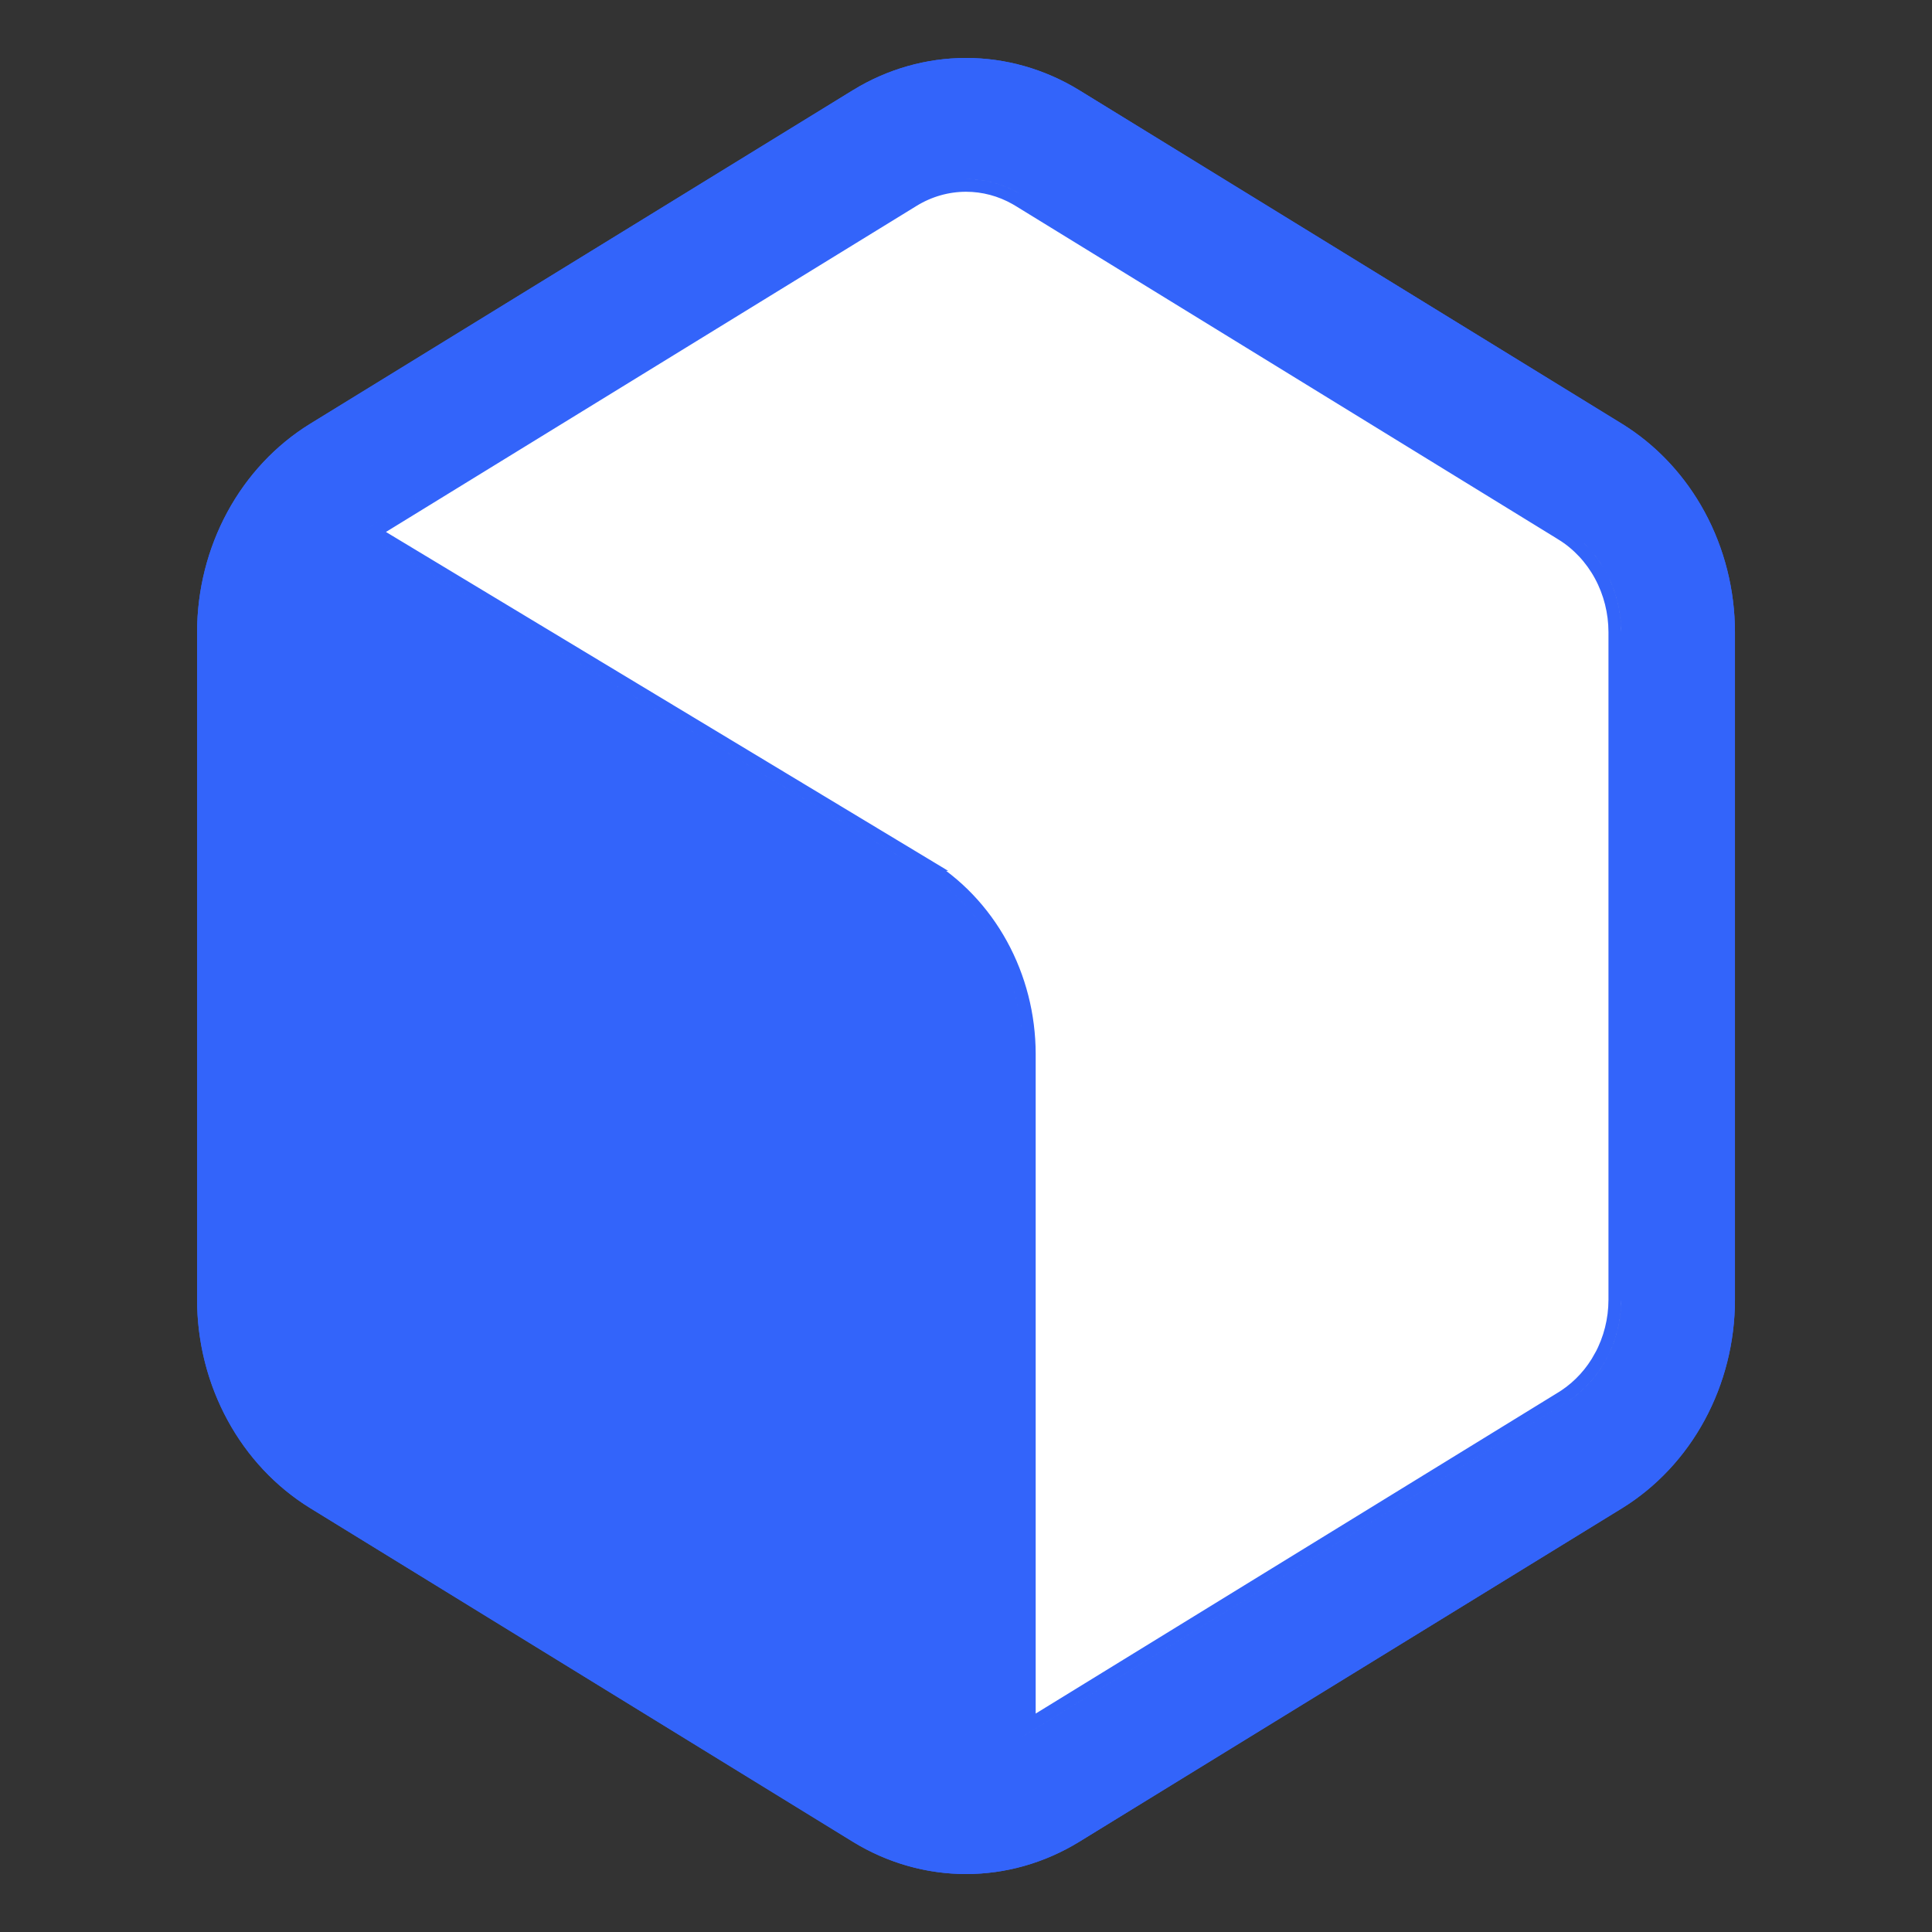
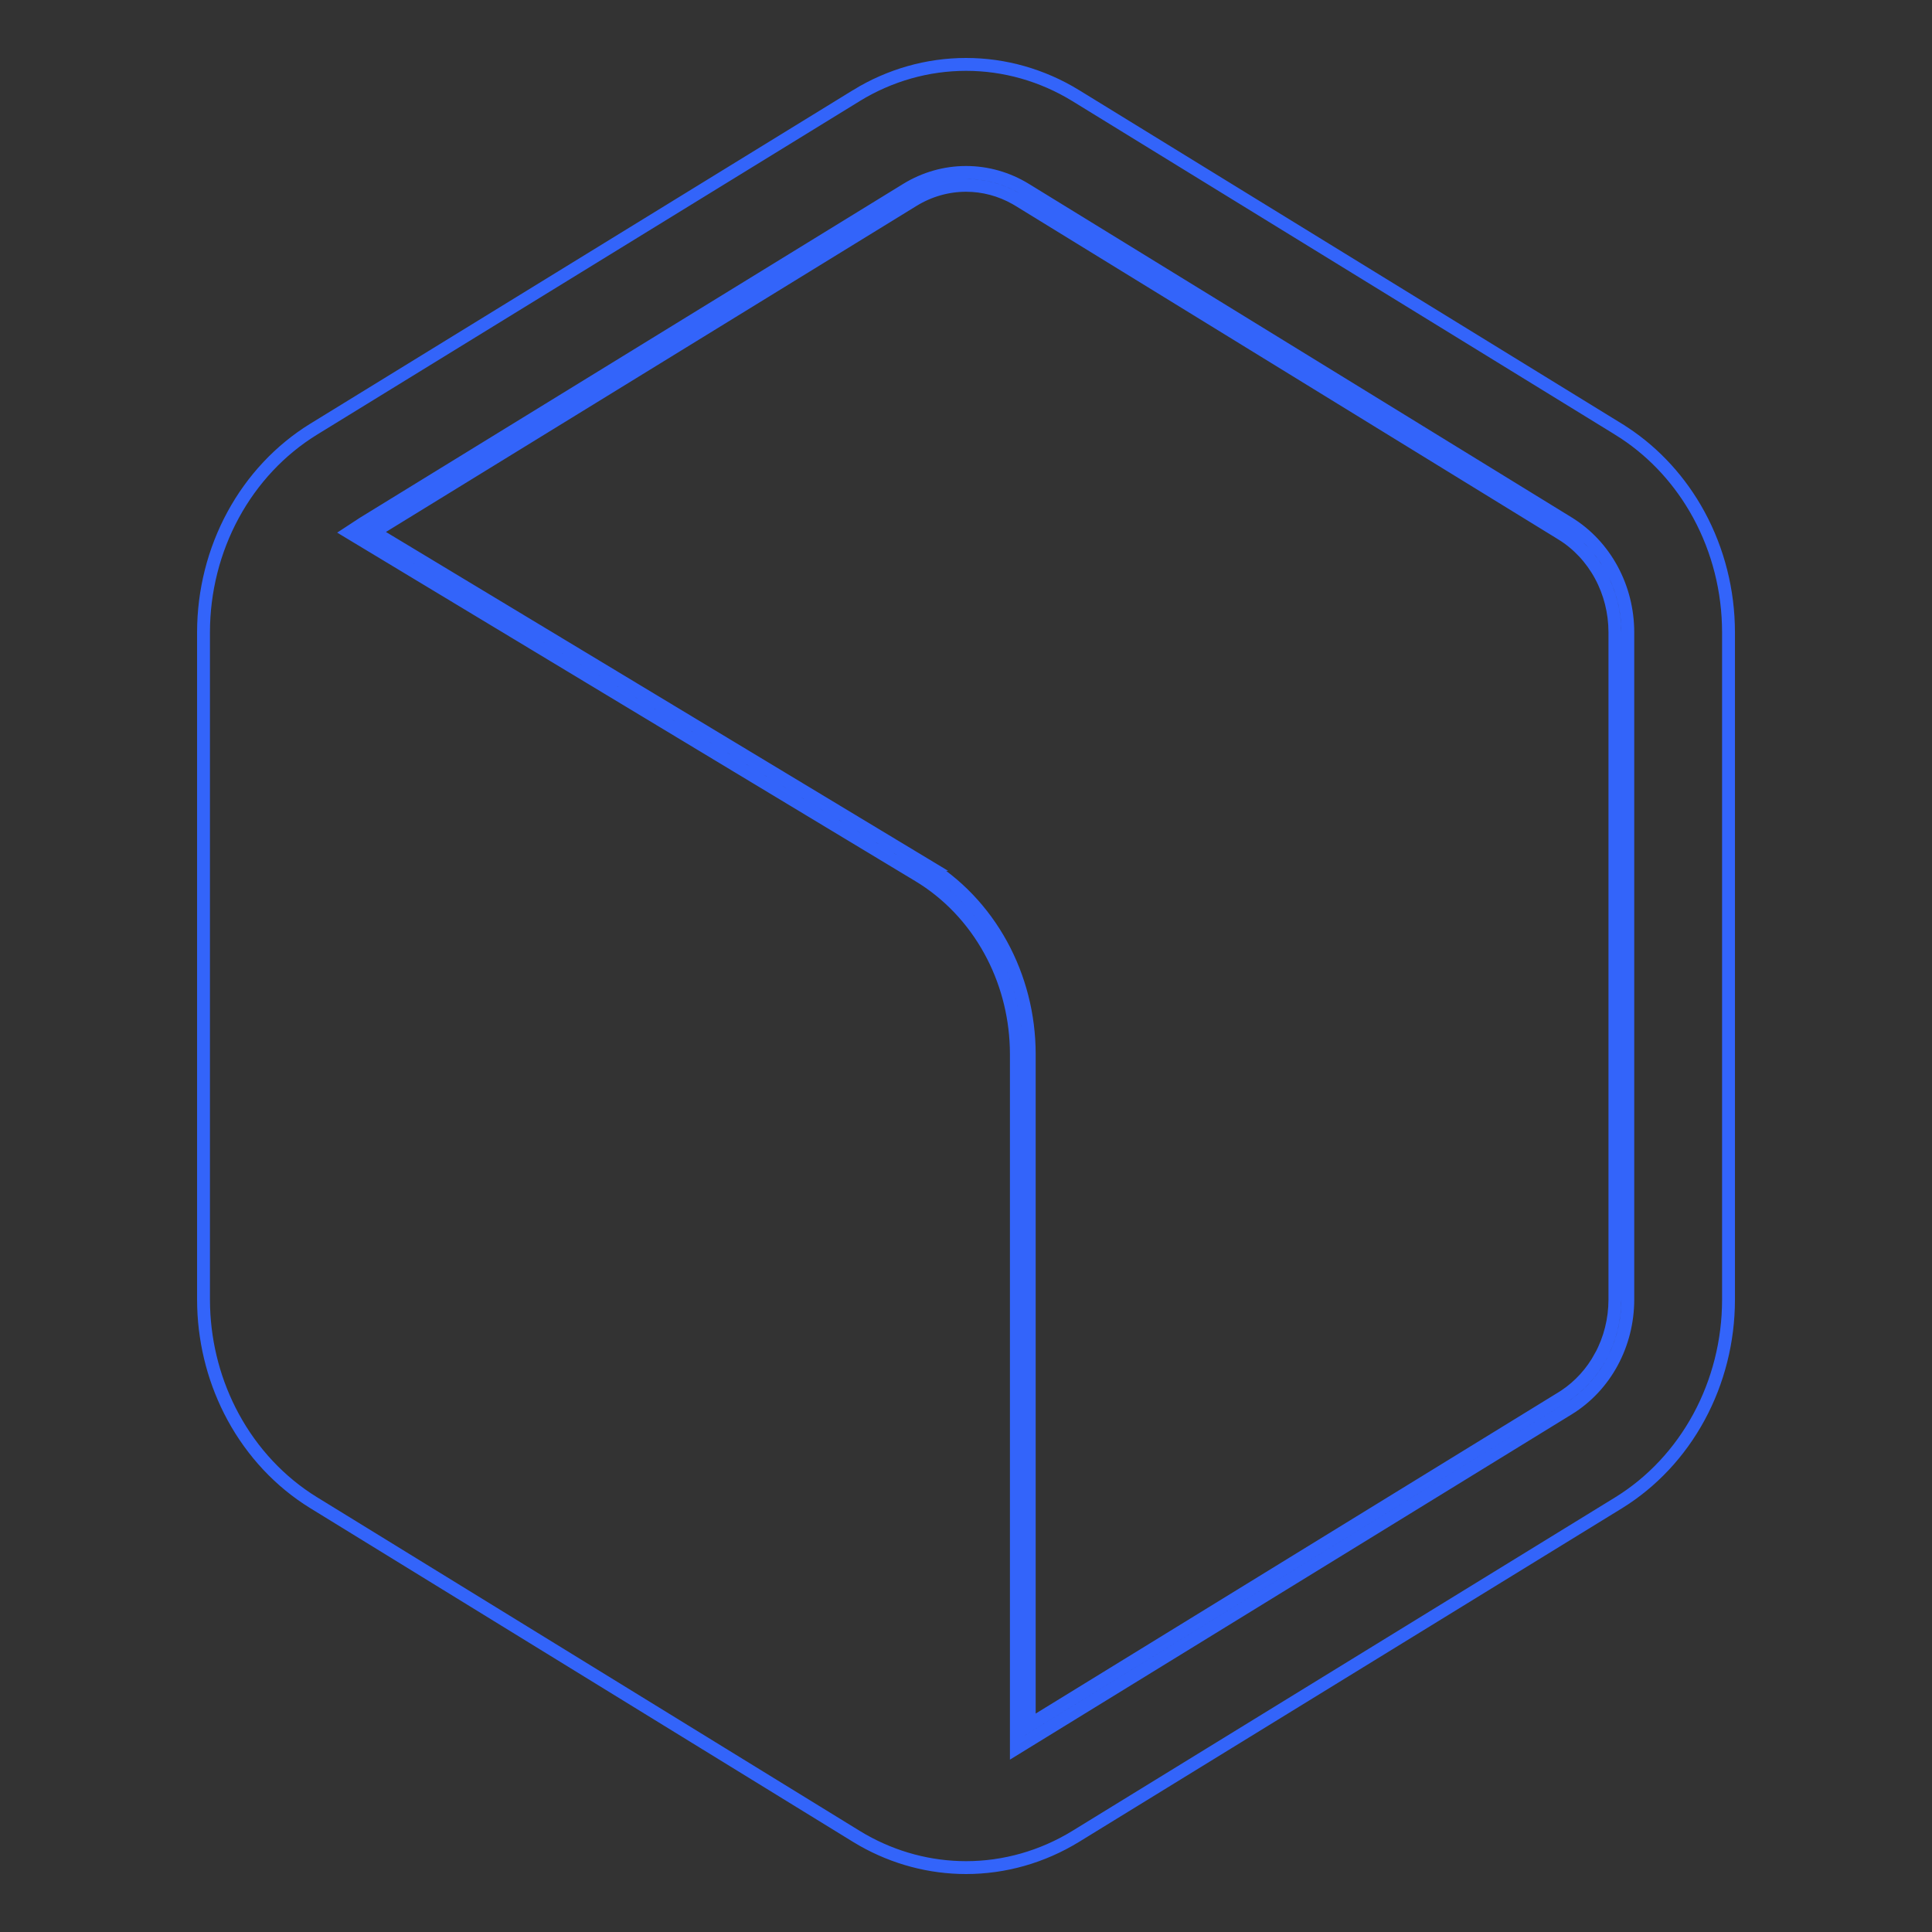
<svg xmlns="http://www.w3.org/2000/svg" width="200" height="200" viewBox="0 0 200 200" fill="none">
  <rect x="0" y="0" width="200" height="200" fill="#333333" stroke="none" />
-   <path d="M167.921 43.881L111.696 9.32C108.138 7.145 104.108 6 100.006 6C95.903 6 91.873 7.145 88.316 9.32L32.091 43.881C28.541 46.071 25.593 49.215 23.542 52.998C21.491 56.781 20.408 61.071 20.401 65.439V134.55C20.408 138.918 21.492 143.207 23.543 146.991C25.594 150.773 28.541 153.917 32.091 156.108L88.316 190.678C91.873 192.854 95.903 194 100.006 194C104.108 194 108.138 192.854 111.696 190.678L167.921 156.128C171.468 153.936 174.415 150.792 176.464 147.008C178.515 143.225 179.597 138.936 179.602 134.568V65.439C179.597 61.072 178.516 56.782 176.466 52.999C174.416 49.216 171.469 46.072 167.921 43.881ZM167.842 134.55C167.839 136.72 167.301 138.851 166.283 140.73C165.264 142.61 163.8 144.172 162.037 145.259L105.881 179.773V109.094C105.875 105.22 104.903 101.417 103.065 98.073C101.227 94.729 98.589 91.964 95.42 90.06L37.408 55.091L37.975 54.72L94.2 20.169C95.966 19.087 97.968 18.517 100.006 18.517C102.043 18.517 104.045 19.087 105.811 20.169L162.037 54.72C163.8 55.811 165.264 57.374 166.283 59.255C167.301 61.136 167.839 63.268 167.842 65.439V134.55Z" fill="#3364FA" />
-   <path d="M167.842 134.55C167.839 136.72 167.301 138.851 166.283 140.73C165.264 142.61 163.8 144.172 162.037 145.259L105.881 179.773V109.094C105.875 105.22 104.903 101.417 103.065 98.073C101.227 94.729 98.589 91.964 95.42 90.06L37.408 55.091L37.975 54.72L94.2 20.169C95.966 19.087 97.968 18.517 100.006 18.517C102.043 18.517 104.045 19.087 105.811 20.169L162.037 54.72C163.8 55.811 165.264 57.374 166.283 59.255C167.301 61.136 167.839 63.268 167.842 65.439V134.55Z" fill="white" />
  <path d="M100.005 6.667C103.982 6.667 107.892 7.776 111.346 9.888V9.889L167.571 44.447V44.448C170.802 46.443 173.523 49.254 175.496 52.633L175.88 53.316C177.875 57 178.93 61.181 178.935 65.439V134.568C178.93 138.827 177.874 143.007 175.878 146.69C173.882 150.374 171.017 153.431 167.572 155.56L111.346 190.109C107.892 192.222 103.982 193.333 100.005 193.333C96.277 193.333 92.607 192.357 89.317 190.494L88.664 190.109L32.439 155.54C28.993 153.413 26.127 150.356 24.13 146.673C22.257 143.218 21.211 139.329 21.082 135.347L21.068 134.549V65.44C21.074 61.181 22.13 57 24.128 53.315C26.125 49.632 28.993 46.575 32.44 44.447L88.665 9.889L88.664 9.888C92.118 7.775 96.028 6.667 100.005 6.667ZM167.175 134.55C167.172 136.61 166.662 138.632 165.697 140.412H165.696C164.791 142.082 163.518 143.482 161.995 144.494L161.687 144.691L106.547 178.58V109.093C106.541 105.109 105.542 101.196 103.649 97.752C101.757 94.308 99.037 91.455 95.763 89.488H95.764L38.672 55.074L94.549 20.736C96.211 19.718 98.093 19.184 100.005 19.184C101.798 19.184 103.565 19.653 105.149 20.552L105.463 20.737L161.686 55.286V55.287C163.347 56.314 164.731 57.791 165.696 59.572C166.661 61.354 167.172 63.378 167.175 65.439V134.55ZM168.509 65.439C168.506 63.159 167.941 60.917 166.869 58.938C165.796 56.958 164.252 55.307 162.387 54.153L162.386 54.152L106.161 19.602L106.16 19.601C104.291 18.455 102.168 17.851 100.005 17.851C97.843 17.851 95.721 18.455 93.852 19.601L93.851 19.602L37.626 54.152L37.618 54.157L37.609 54.162L37.043 54.533L36.156 55.114L37.064 55.662L95.076 90.631H95.077C98.141 92.472 100.698 95.15 102.481 98.394C104.153 101.435 105.086 104.871 105.202 108.39L105.214 109.095V180.966L106.23 180.341L162.386 145.827L162.387 145.826C164.252 144.675 165.797 143.026 166.869 141.048C167.941 139.07 168.506 136.83 168.509 134.551V65.439Z" stroke="#3364FA" stroke-width="1.333" />
</svg>